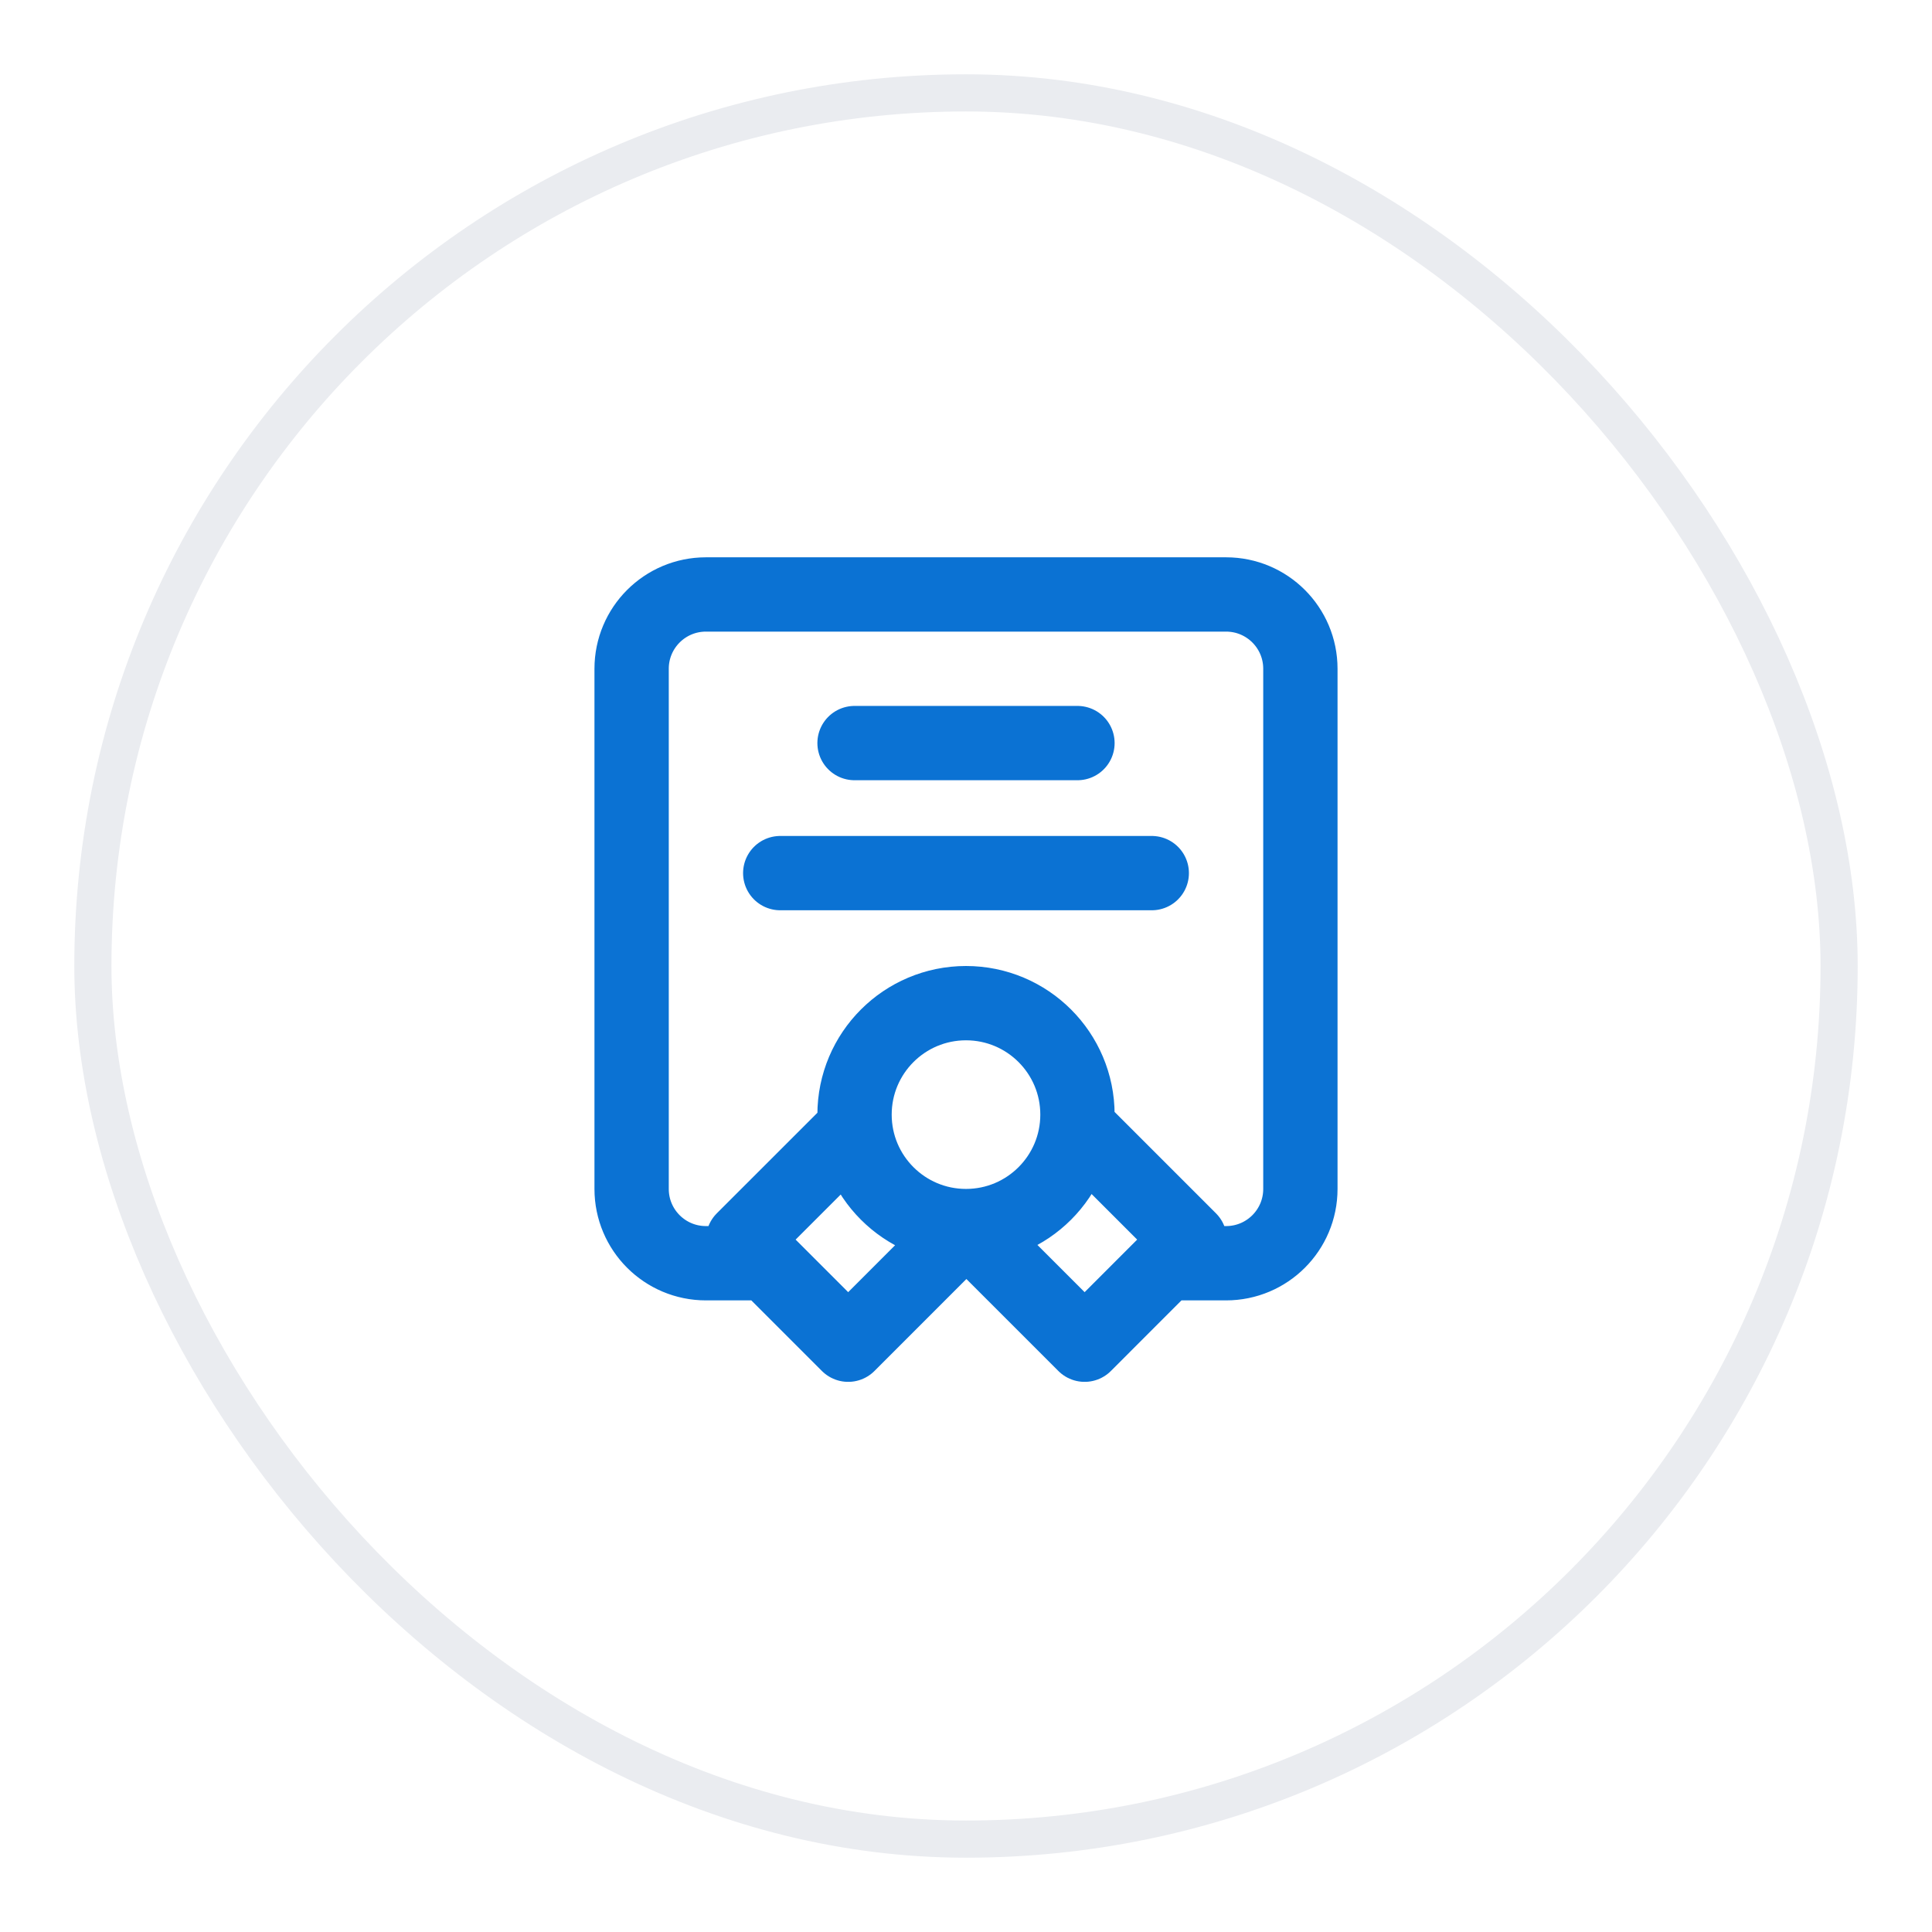
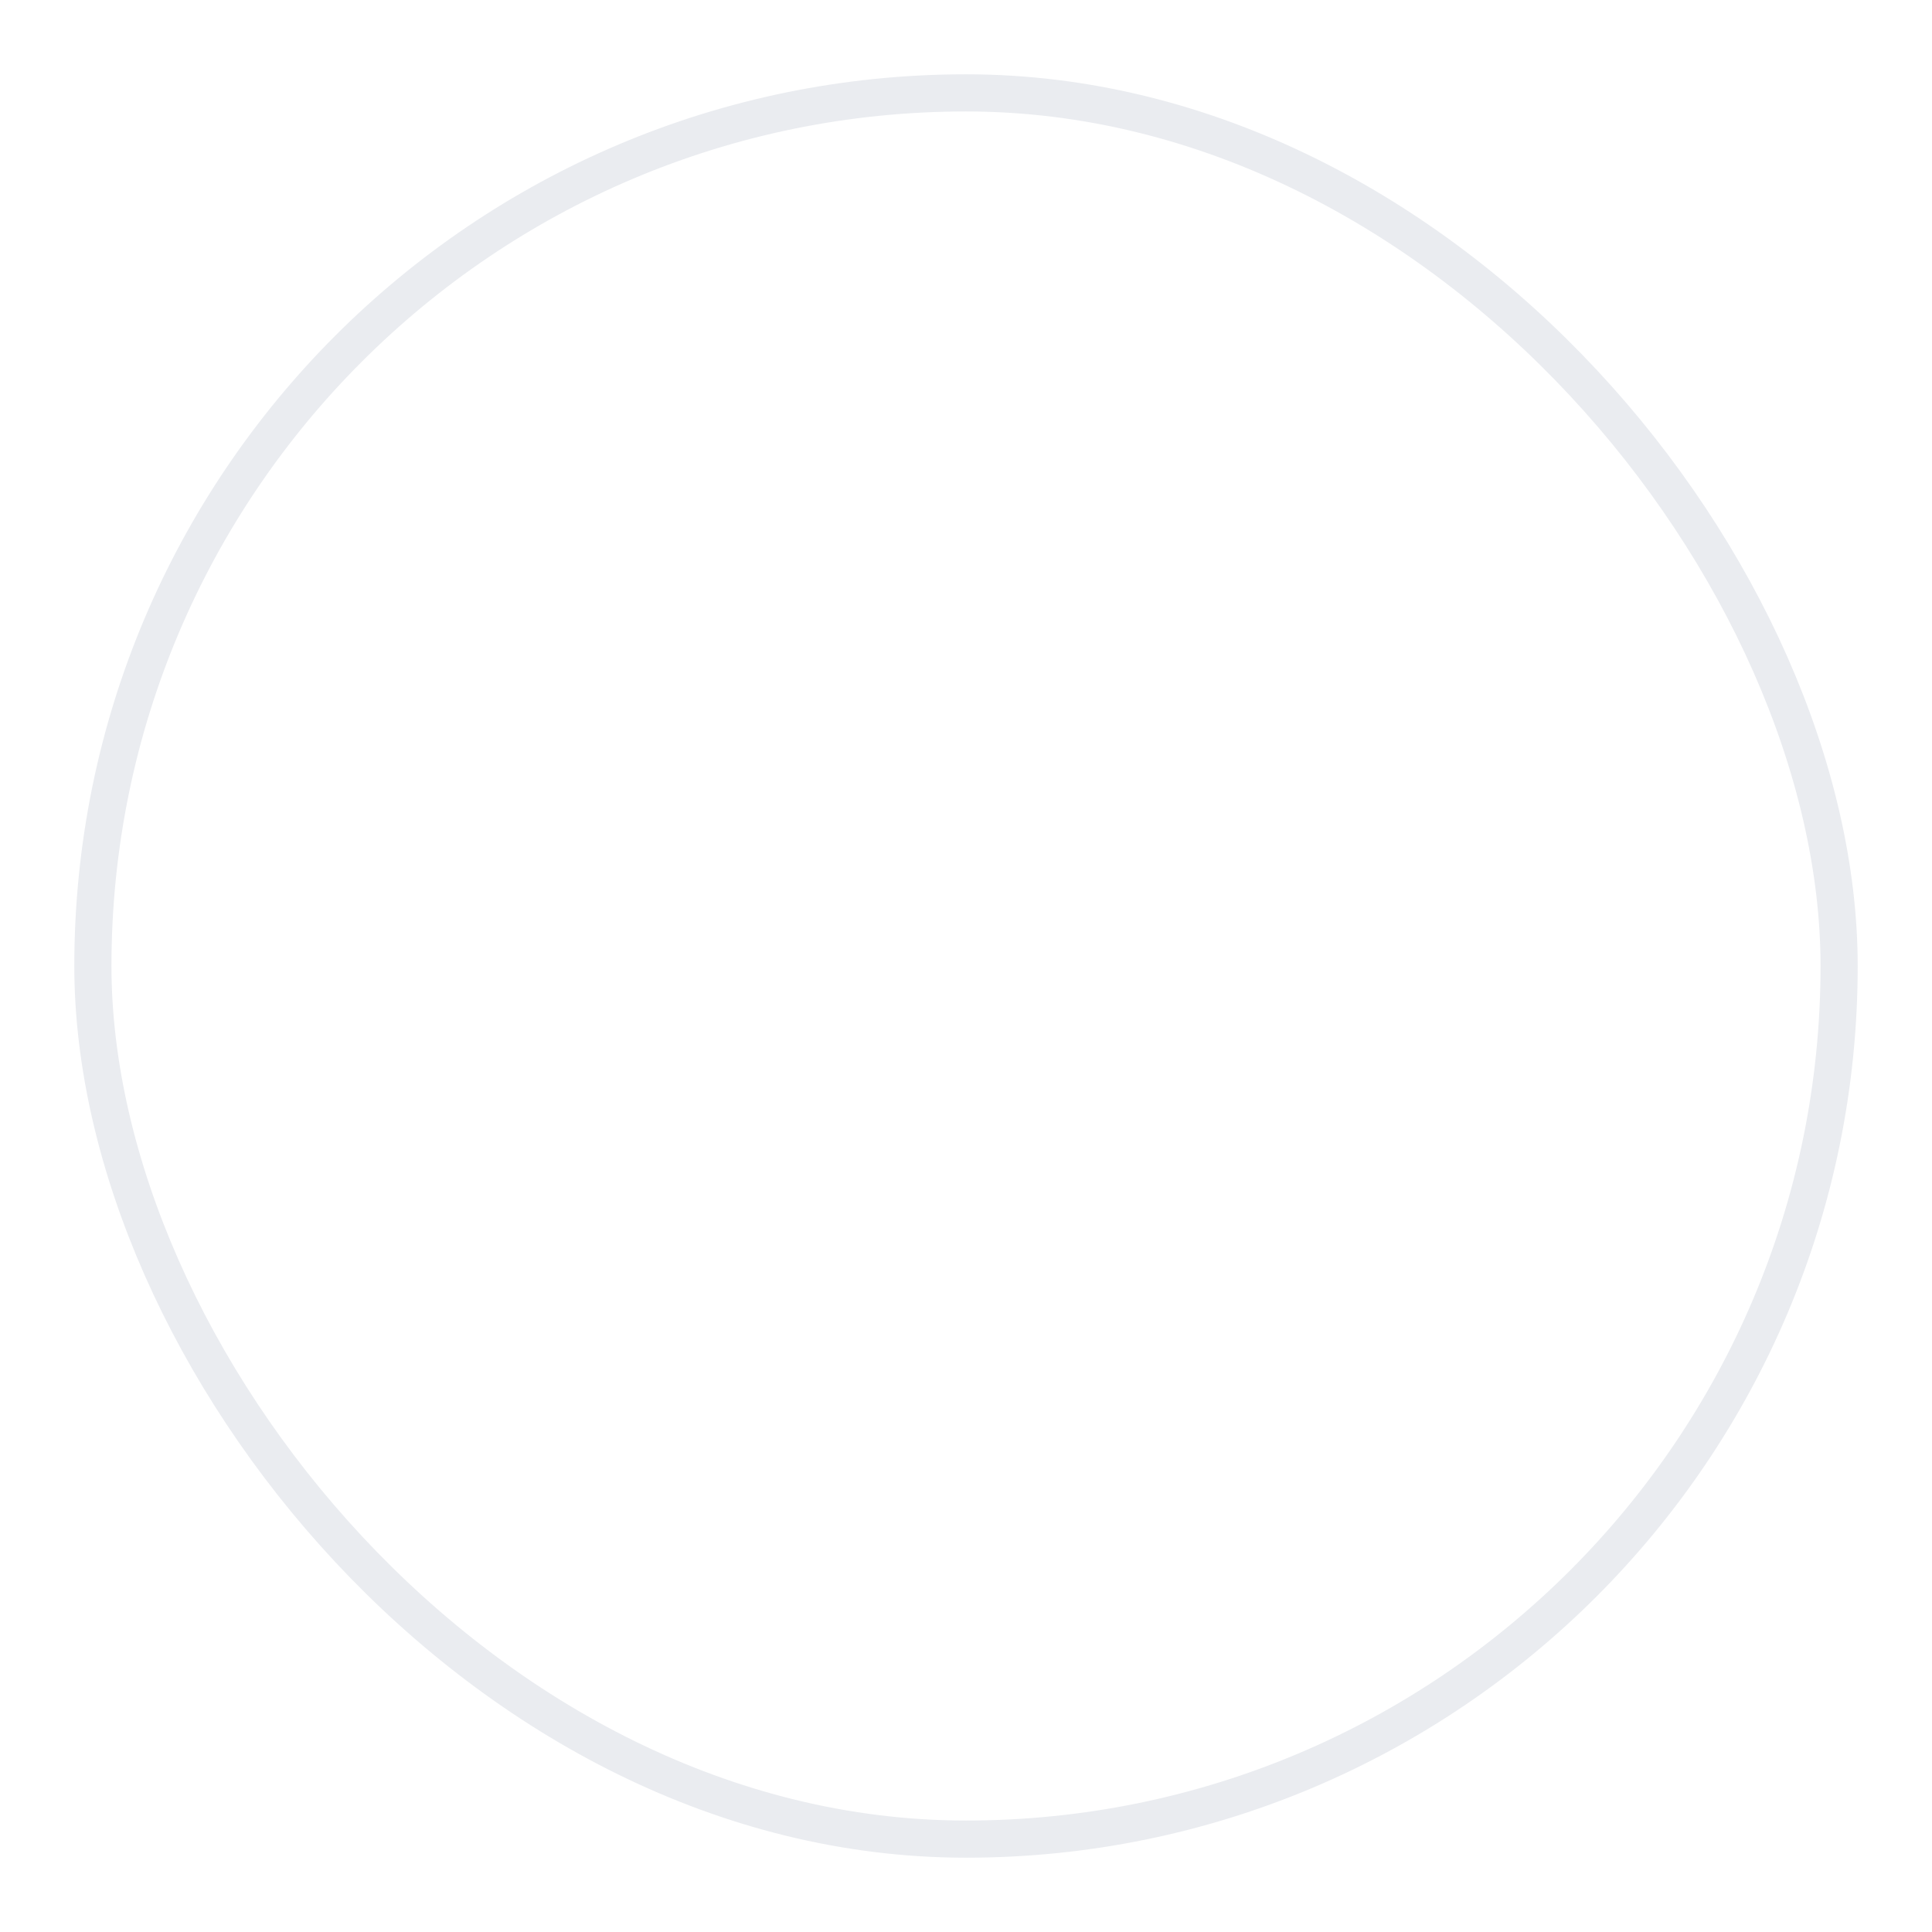
<svg xmlns="http://www.w3.org/2000/svg" width="52" height="52" viewBox="0 0 52 52" fill="none">
  <g filter="url(#filter0_d_2311_528)">
-     <rect x="2" y="1" width="48" height="48" rx="24" fill="white" />
    <rect x="2.5" y="1.5" width="47" height="47" rx="23.5" stroke="#EAECF0" />
-     <path d="M20.5 33H19C17.895 33 17 32.105 17 31V17C17 15.895 17.895 15 19 15H33C34.105 15 35 15.895 35 17V31C35 32.105 34.105 33 33 33H31.5M26 32C27.657 32 29 30.657 29 29C29 27.343 27.657 26 26 26C24.343 26 23 27.343 23 29C23 30.657 24.343 32 26 32ZM26 32L26.021 32L22.829 35.193L20 32.364L23.02 29.345M26 32L29.193 35.193L32.021 32.364L29.002 29.345M23 19H29M21 22.5H31" stroke="#0B72D3" stroke-width="2" stroke-linecap="round" stroke-linejoin="round" />
  </g>
  <defs>
    <filter id="filter0_d_2311_528" x="0" y="0" width="52" height="52" filterUnits="userSpaceOnUse" color-interpolation-filters="sRGB">
      <feFlood flood-opacity="0" result="BackgroundImageFix" />
      <feColorMatrix in="SourceAlpha" type="matrix" values="0 0 0 0 0 0 0 0 0 0 0 0 0 0 0 0 0 0 127 0" result="hardAlpha" />
      <feOffset dy="1" />
      <feGaussianBlur stdDeviation="1" />
      <feColorMatrix type="matrix" values="0 0 0 0 0.063 0 0 0 0 0.094 0 0 0 0 0.157 0 0 0 0.05 0" />
      <feBlend mode="normal" in2="BackgroundImageFix" result="effect1_dropShadow_2311_528" />
      <feBlend mode="normal" in="SourceGraphic" in2="effect1_dropShadow_2311_528" result="shape" />
    </filter>
  </defs>
</svg>